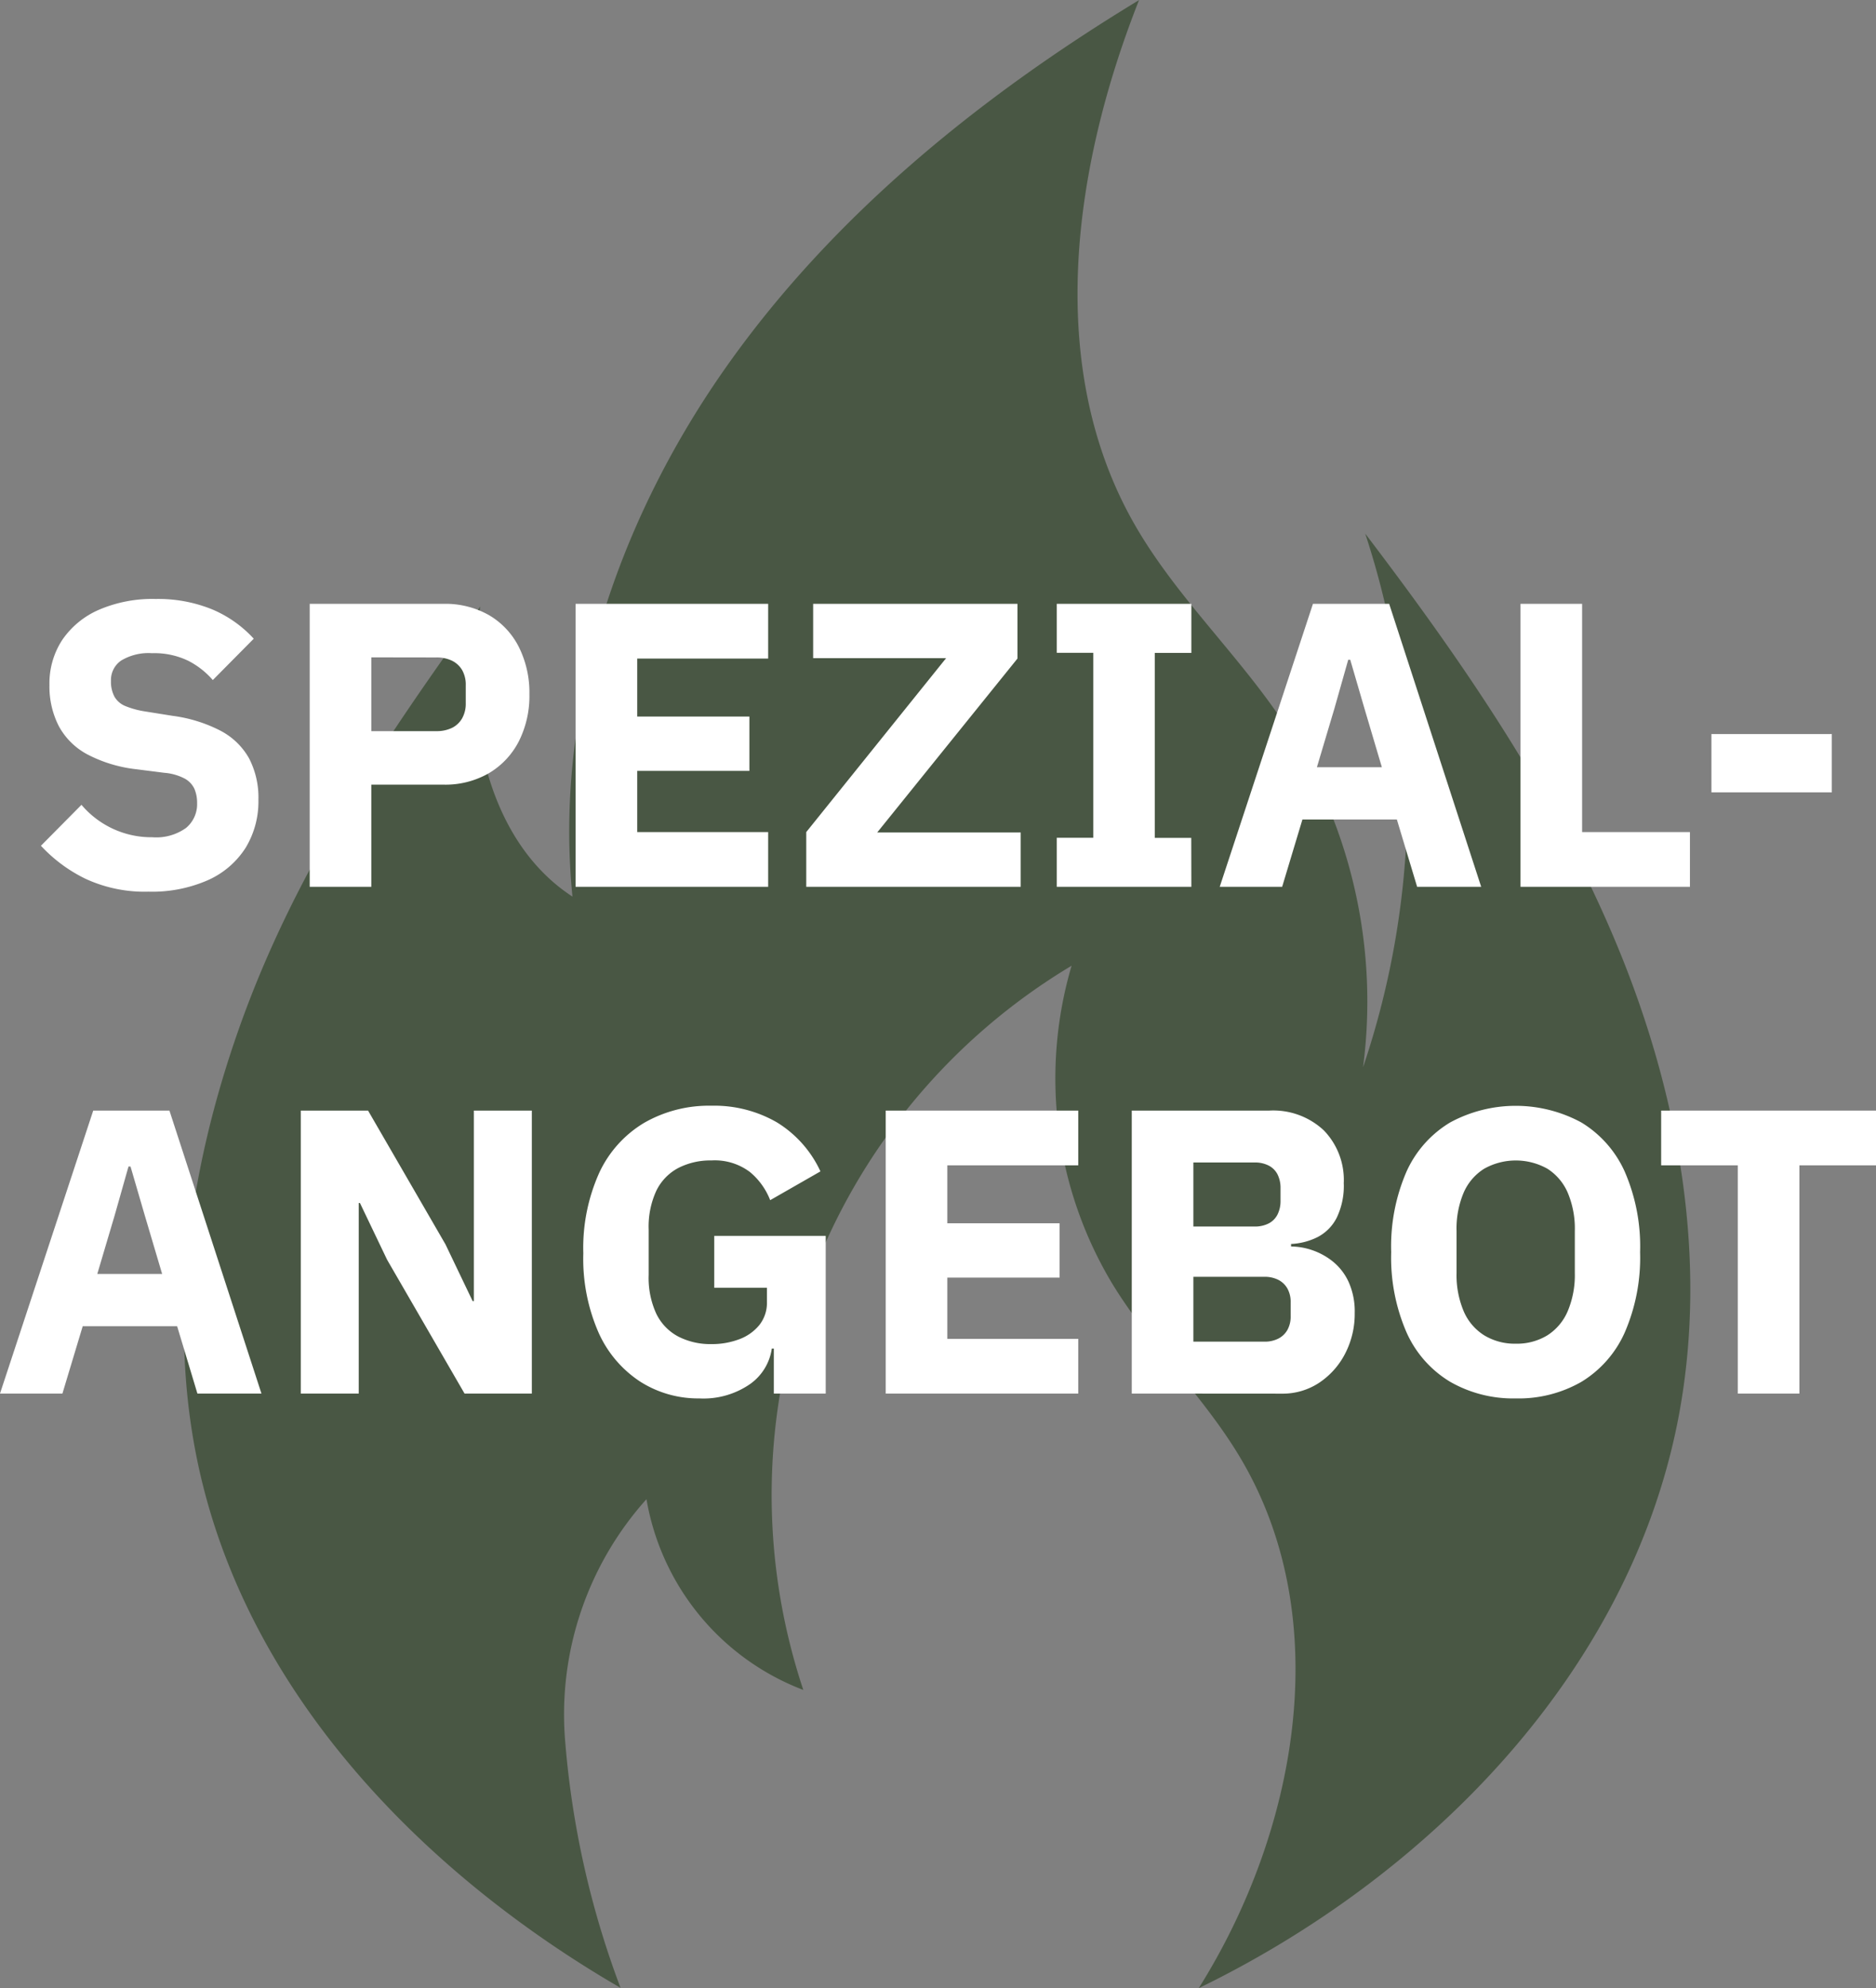
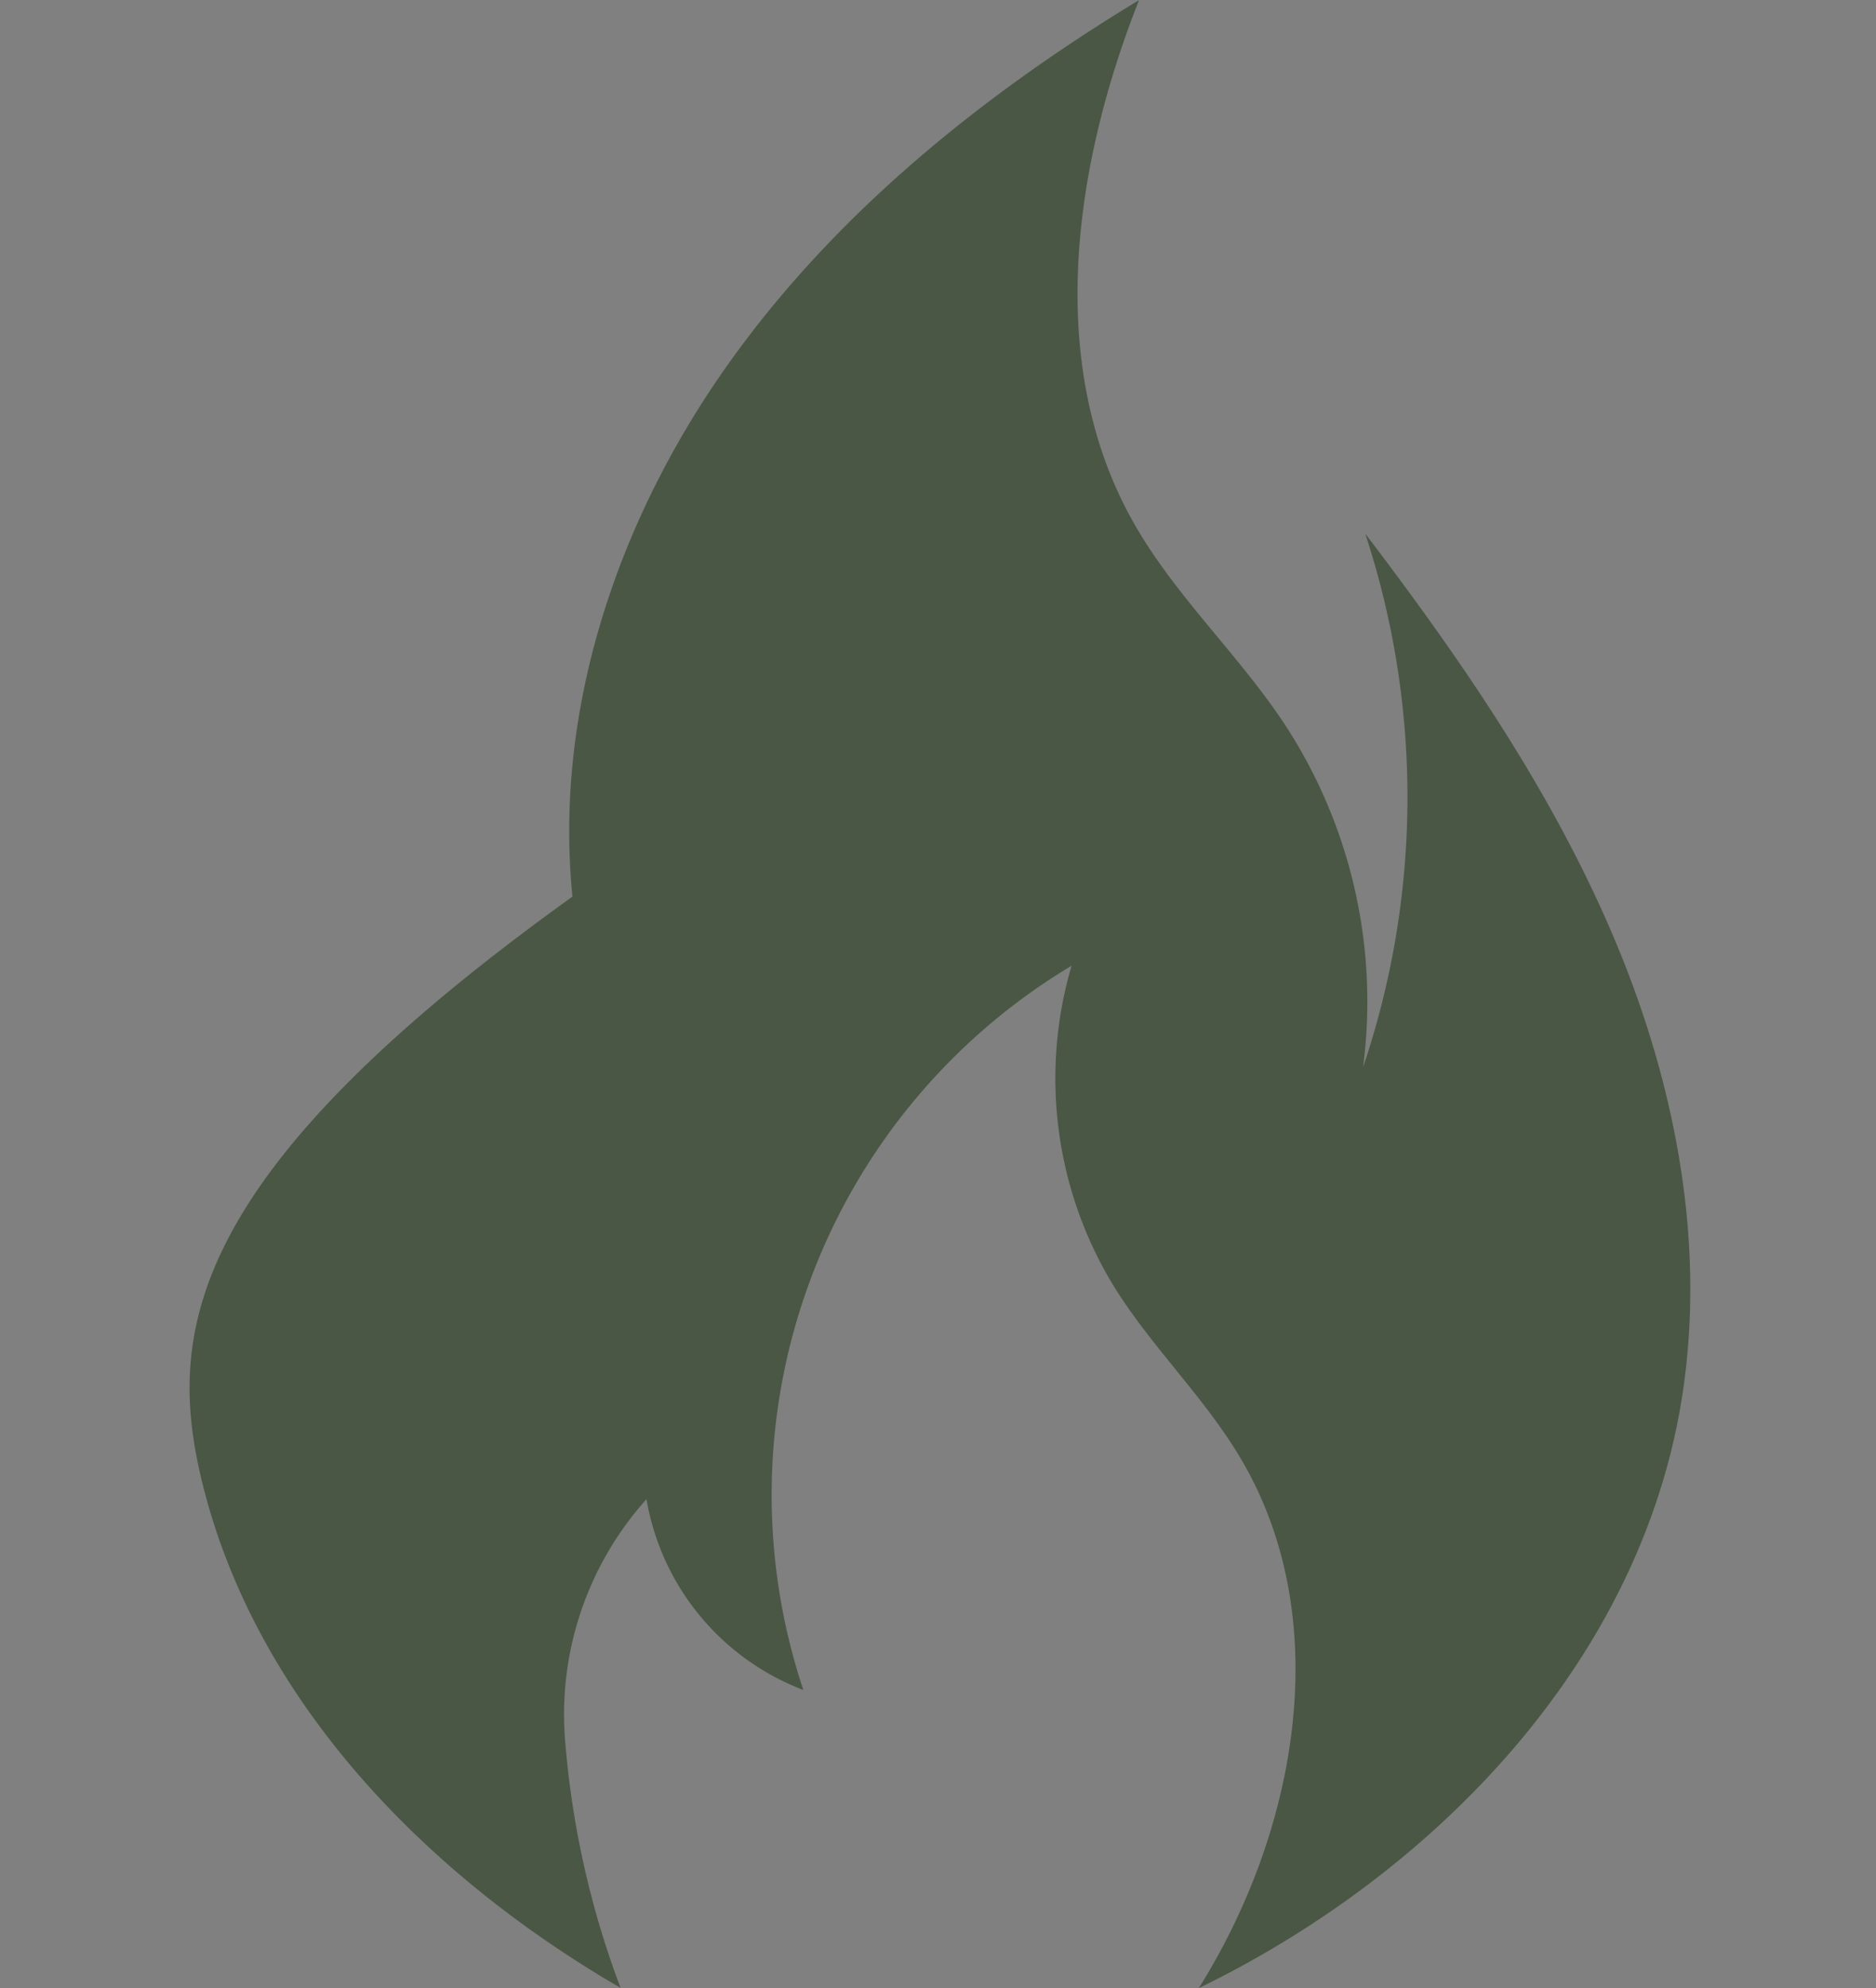
<svg xmlns="http://www.w3.org/2000/svg" width="74.048" height="78.47" viewBox="0 0 74.048 78.47">
  <rect x="0" y="0" width="74.048" height="78.47" fill="#808080" stroke="none" />
  <g id="Group_6170" data-name="Group 6170" transform="translate(-1314.92 -1409)">
-     <path id="Path_10405" data-name="Path 10405" d="M40.056,78.472v0c9.093-4.421,16.929-12.426,18.9-22.343,1.243-6.269.077-12.841-2.361-18.749S50.5,26.151,46.627,21.065a33.28,33.28,0,0,1-.086,21.062,19.977,19.977,0,0,0-3.057-13.482c-1.836-2.8-4.37-5.119-6.014-8.037-3.488-6.189-2.379-14,.229-20.6-6.3,3.819-12.156,8.561-16.38,14.6S14.6,28.062,15.336,35.391c-3.491-2.274-4.356-7.348-3.639-11.449-3.809,5.3-7.309,10.408-9.508,16.611C.157,46.289-.744,52.549.726,58.529l.008.031c2.126,8.6,8.843,15.461,16.5,19.9a35.591,35.591,0,0,1-2.2-9.914,12.718,12.718,0,0,1,3.223-9.373,9.83,9.83,0,0,0,6.191,7.529A24.338,24.338,0,0,1,35.037,38.119a15.742,15.742,0,0,0,1.585,12.515c1.493,2.467,3.649,4.483,5.111,6.967,3.724,6.327,2.225,14.652-1.677,20.871" transform="translate(1322.18 1408.996)" fill="#495744" />
-     <path id="Path_10415" data-name="Path 10415" d="M8.776,16.192a5.55,5.55,0,0,1-2.488-.512,5.923,5.923,0,0,1-1.752-1.3l1.6-1.616a3.613,3.613,0,0,0,2.8,1.28,2.014,2.014,0,0,0,1.328-.368A1.218,1.218,0,0,0,10.7,12.7a1.414,1.414,0,0,0-.1-.552.893.893,0,0,0-.384-.416A2.087,2.087,0,0,0,9.4,11.5L8.3,11.36a5.484,5.484,0,0,1-1.928-.584A2.749,2.749,0,0,1,5.24,9.656a3.425,3.425,0,0,1-.368-1.624,3.125,3.125,0,0,1,.5-1.768,3.371,3.371,0,0,1,1.44-1.192A5.332,5.332,0,0,1,9.064,4.64a5.647,5.647,0,0,1,2.224.408,4.692,4.692,0,0,1,1.648,1.16L11.32,7.84a3.24,3.24,0,0,0-.968-.76,3.082,3.082,0,0,0-1.432-.3A2.087,2.087,0,0,0,7.7,7.072a.931.931,0,0,0-.4.8A1.258,1.258,0,0,0,7.44,8.5a.874.874,0,0,0,.432.368,3.405,3.405,0,0,0,.76.208l1.1.176a5.723,5.723,0,0,1,1.9.592,2.756,2.756,0,0,1,1.12,1.088,3.355,3.355,0,0,1,.368,1.632,3.519,3.519,0,0,1-.5,1.888,3.4,3.4,0,0,1-1.48,1.28A5.482,5.482,0,0,1,8.776,16.192Zm8.8-.192H15.144V4.832h5.28a3.481,3.481,0,0,1,1.8.448A3.039,3.039,0,0,1,23.4,6.536,4.016,4.016,0,0,1,23.816,8.4a3.967,3.967,0,0,1-.416,1.856,3.105,3.105,0,0,1-1.176,1.256,3.433,3.433,0,0,1-1.8.456H17.576Zm0-9.056V9.856h2.56a1.384,1.384,0,0,0,.624-.128.939.939,0,0,0,.4-.376,1.176,1.176,0,0,0,.144-.6v-.7a1.166,1.166,0,0,0-.144-.608.953.953,0,0,0-.4-.368,1.384,1.384,0,0,0-.624-.128ZM33.24,16h-7.6V4.832h7.6v2.16H28.072V9.28H32.5v2.144H28.072V13.84H33.24Zm9.968-2.144V16H34.744V13.84l5.52-6.864H35.016V4.832H43.08v2.16l-5.536,6.864ZM49.944,16H44.632V14.064h1.44v-7.3h-1.44V4.832h5.312V6.768H48.5v7.3h1.44Zm11.44,0H58.856l-.8-2.656H54.328L53.528,16H51.064l3.68-11.168h3.008Zm-3.92-4.72-.688-2.32-.56-1.92h-.08l-.544,1.92L54.9,11.28ZM69.624,16H62.936V4.832h2.432V13.84h4.256Zm5.6-3.728H70.472v-2.3h4.752ZM13.24,36H10.712l-.8-2.656H6.184L5.384,36H2.92L6.6,24.832H9.608ZM9.32,31.28l-.688-2.32-.56-1.92h-.08l-.544,1.92L6.76,31.28ZM21.256,36,18.2,30.72l-1.072-2.24H17.08V36H14.792V24.832h2.656l3.056,5.28,1.072,2.24h.048v-7.52h2.288V36Zm12.208,0V34.224h-.08a2.072,2.072,0,0,1-.856,1.4,3.23,3.23,0,0,1-2.008.568,4.259,4.259,0,0,1-2.32-.656,4.5,4.5,0,0,1-1.648-1.928,7.263,7.263,0,0,1-.608-3.144,7.224,7.224,0,0,1,.632-3.184,4.5,4.5,0,0,1,1.776-1.968A5.131,5.131,0,0,1,31,24.64a4.937,4.937,0,0,1,2.584.656,4.462,4.462,0,0,1,1.72,1.936L33.32,28.368a2.72,2.72,0,0,0-.8-1.112A2.3,2.3,0,0,0,31,26.8a2.768,2.768,0,0,0-1.312.3,2.009,2.009,0,0,0-.864.9,3.373,3.373,0,0,0-.3,1.528v1.792a3.373,3.373,0,0,0,.3,1.528,2.009,2.009,0,0,0,.864.9,2.768,2.768,0,0,0,1.312.3,3.036,3.036,0,0,0,1.1-.192,1.846,1.846,0,0,0,.792-.56,1.409,1.409,0,0,0,.3-.912v-.56h-2.08V29.776h4.4V36ZM45.48,36h-7.6V24.832h7.6v2.16H40.312V29.28h4.432v2.144H40.312V33.84H45.48Zm2.112,0V24.832h5.424a2.919,2.919,0,0,1,2.16.784,2.812,2.812,0,0,1,.784,2.08,2.884,2.884,0,0,1-.28,1.368,1.754,1.754,0,0,1-.752.76,2.6,2.6,0,0,1-1.048.272v.1a2.627,2.627,0,0,1,.832.144,2.672,2.672,0,0,1,.816.448,2.233,2.233,0,0,1,.624.808,2.83,2.83,0,0,1,.24,1.224,3.4,3.4,0,0,1-.376,1.6,3.059,3.059,0,0,1-1.024,1.152,2.607,2.607,0,0,1-1.48.432Zm2.432-4.608v2.56h2.8a1.187,1.187,0,0,0,.552-.12.861.861,0,0,0,.36-.344,1.08,1.08,0,0,0,.128-.544V32.4a1.08,1.08,0,0,0-.128-.544.861.861,0,0,0-.36-.344,1.187,1.187,0,0,0-.552-.12Zm0-4.512v2.528H52.44a1.187,1.187,0,0,0,.552-.12.8.8,0,0,0,.352-.352,1.187,1.187,0,0,0,.12-.552V27.9a1.187,1.187,0,0,0-.12-.552A.8.8,0,0,0,52.992,27a1.187,1.187,0,0,0-.552-.12Zm12.72,9.312a4.99,4.99,0,0,1-2.584-.656,4.327,4.327,0,0,1-1.72-1.944,7.414,7.414,0,0,1-.608-3.176,7.4,7.4,0,0,1,.608-3.184A4.334,4.334,0,0,1,60.16,25.3a5.433,5.433,0,0,1,5.176,0,4.35,4.35,0,0,1,1.712,1.936,7.4,7.4,0,0,1,.608,3.184,7.414,7.414,0,0,1-.608,3.176,4.343,4.343,0,0,1-1.712,1.944A4.979,4.979,0,0,1,62.744,36.192Zm0-2.16A2.307,2.307,0,0,0,64,33.7a2.111,2.111,0,0,0,.8-.952,3.658,3.658,0,0,0,.28-1.5V29.584a3.645,3.645,0,0,0-.28-1.512,2.118,2.118,0,0,0-.8-.944,2.553,2.553,0,0,0-2.5,0,2.1,2.1,0,0,0-.808.944,3.645,3.645,0,0,0-.28,1.512v1.664a3.658,3.658,0,0,0,.28,1.5,2.094,2.094,0,0,0,.808.952A2.317,2.317,0,0,0,62.744,34.032Zm14.224-7.04H73.944V36H71.512V26.992H68.488v-2.16h8.48Z" transform="translate(1312 1428)" fill="#fff" />
+     <path id="Path_10405" data-name="Path 10405" d="M40.056,78.472v0c9.093-4.421,16.929-12.426,18.9-22.343,1.243-6.269.077-12.841-2.361-18.749S50.5,26.151,46.627,21.065a33.28,33.28,0,0,1-.086,21.062,19.977,19.977,0,0,0-3.057-13.482c-1.836-2.8-4.37-5.119-6.014-8.037-3.488-6.189-2.379-14,.229-20.6-6.3,3.819-12.156,8.561-16.38,14.6S14.6,28.062,15.336,35.391C.157,46.289-.744,52.549.726,58.529l.008.031c2.126,8.6,8.843,15.461,16.5,19.9a35.591,35.591,0,0,1-2.2-9.914,12.718,12.718,0,0,1,3.223-9.373,9.83,9.83,0,0,0,6.191,7.529A24.338,24.338,0,0,1,35.037,38.119a15.742,15.742,0,0,0,1.585,12.515c1.493,2.467,3.649,4.483,5.111,6.967,3.724,6.327,2.225,14.652-1.677,20.871" transform="translate(1322.18 1408.996)" fill="#495744" />
  </g>
</svg>